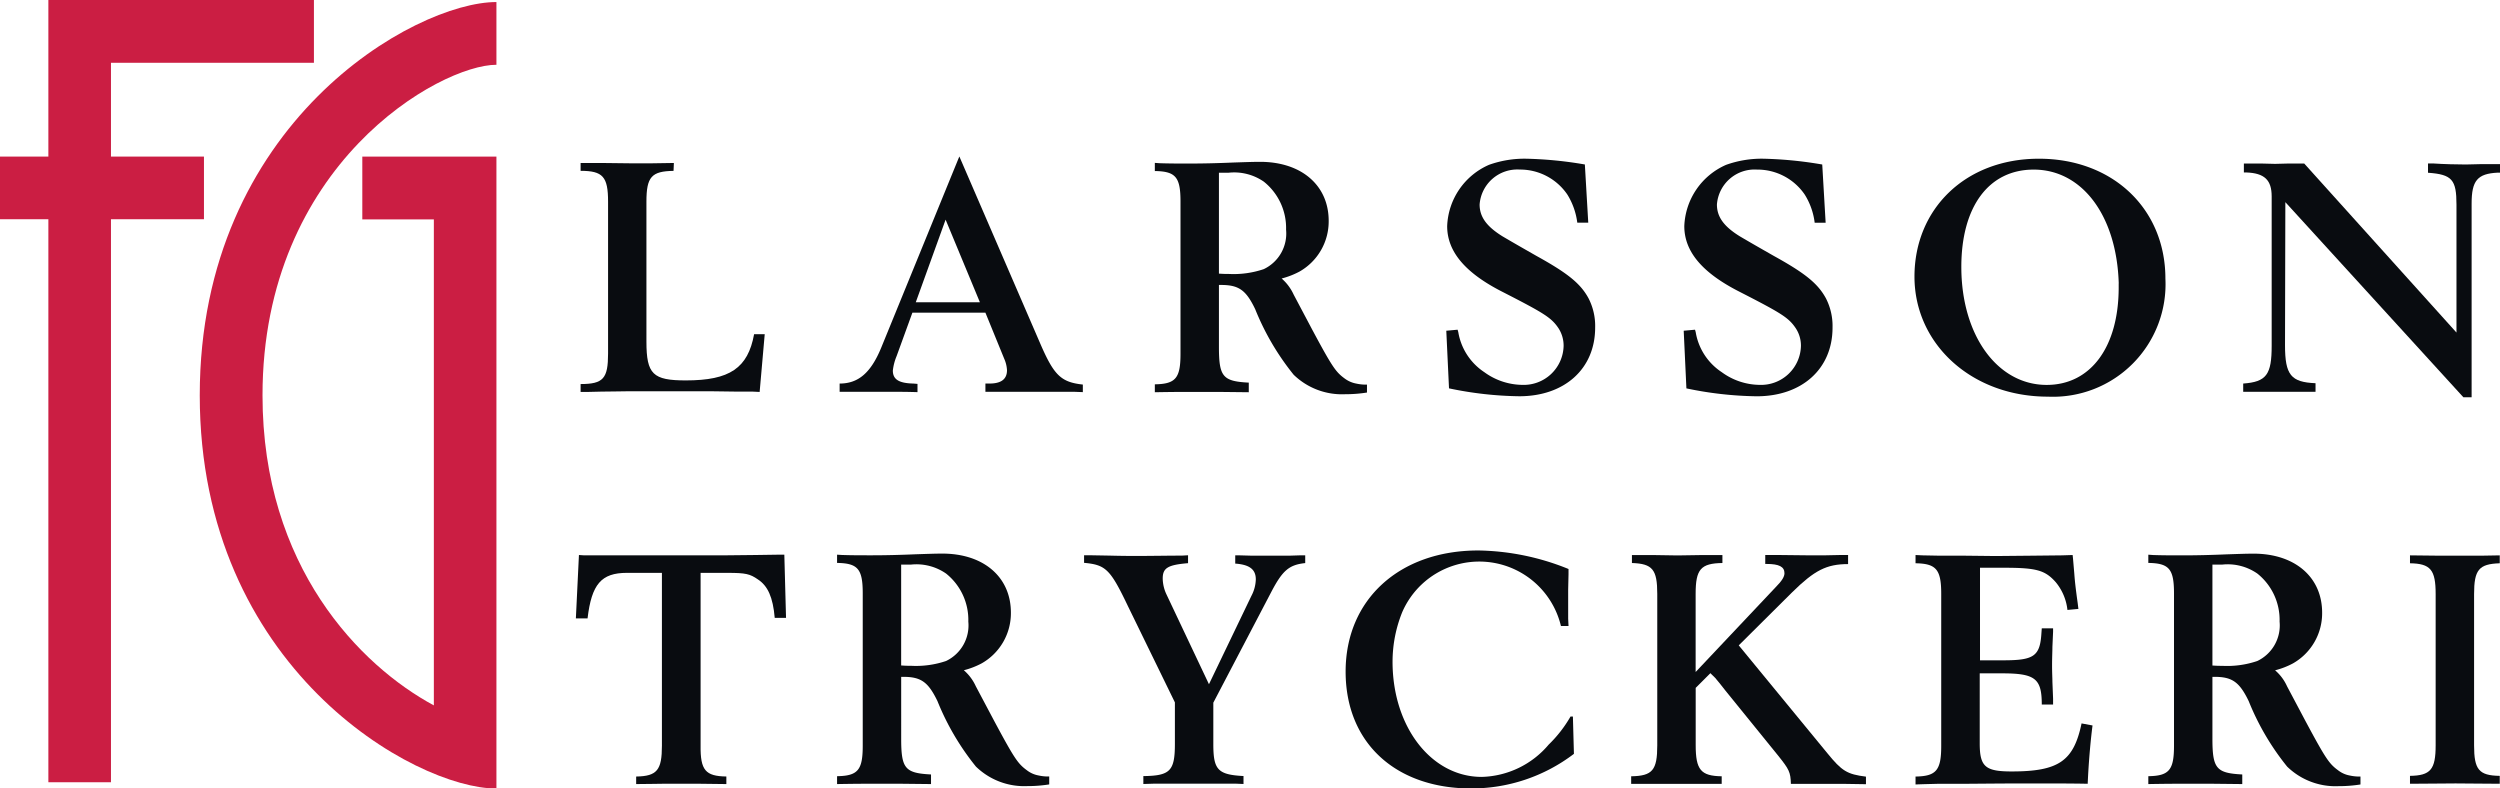
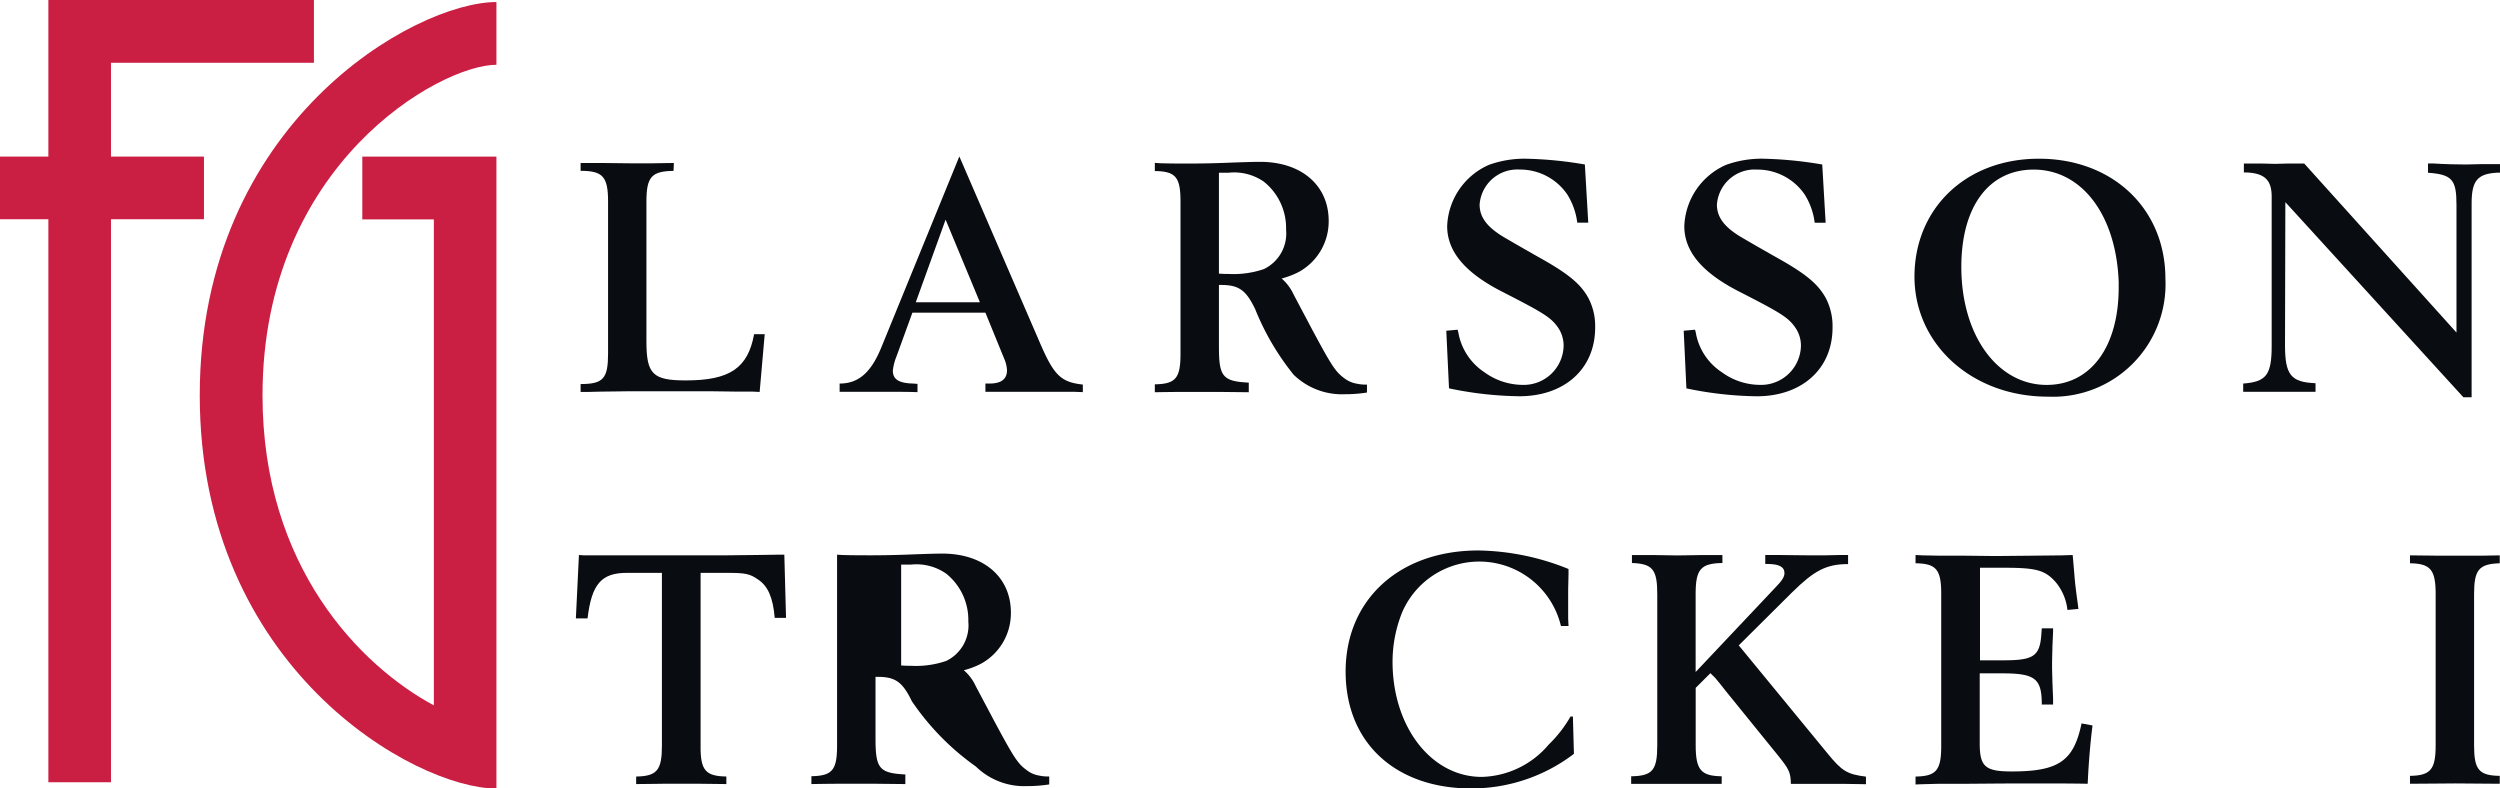
<svg xmlns="http://www.w3.org/2000/svg" width="171.222" height="54" viewBox="0 0 171.222 54">
  <defs>
    <clipPath id="clip-path">
      <rect id="Rectangle_1" data-name="Rectangle 1" width="171.222" height="54" fill="#fff" />
    </clipPath>
  </defs>
  <g id="Group_1" data-name="Group 1" clip-path="url(#clip-path)">
    <path id="Path_1" data-name="Path 1" d="M53.715,37.989H53.29l-1.572.023-2.183.023H40l-.349-.023-.21,4.343h.8c.28-2.346.937-3.121,2.7-3.121h2.393V51.071c0,1.665-.326,2.09-1.764,2.113V53.7c.844,0,1.479-.023,1.927-.023h2.323l1.927.023v-.518c-1.432-.023-1.787-.425-1.764-2.137V39.235h1.857c1.223,0,1.525.07,2.067.448.681.443,1.031,1.223,1.153,2.632h.774l-.116-4.32Z" fill="#090c10" />
-     <path id="Path_2" data-name="Path 2" d="M57.33,37.989v.565c1.432.023,1.758.419,1.758,2.09V51.071c0,1.665-.326,2.067-1.758,2.09V53.7c1.339-.023,1.9-.023,2.748-.023h1.549l2.137.023v-.658c-1.787-.093-2.043-.4-2.043-2.463V46.356h.14c1.223,0,1.712.355,2.346,1.665A17.533,17.533,0,0,0,66.838,52.5a4.748,4.748,0,0,0,3.522,1.339,9.379,9.379,0,0,0,1.5-.116v-.542a3.035,3.035,0,0,1-.728-.07,1.833,1.833,0,0,1-.8-.355c-.611-.448-.844-.774-2.23-3.359l-1.269-2.393a3.194,3.194,0,0,0-.821-1.1,5.507,5.507,0,0,0,1.223-.472,3.948,3.948,0,0,0,2-3.476c0-2.422-1.851-4.041-4.7-4.041-.472,0-1.083.023-1.834.047-1.083.047-2.067.07-3.028.07-.7,0-1.362,0-2.02-.023Zm4.39.681h.658a3.561,3.561,0,0,1,2.416.611,4.061,4.061,0,0,1,1.525,3.29,2.7,2.7,0,0,1-1.525,2.7A6.42,6.42,0,0,1,62.4,45.6c-.21,0-.332,0-.681-.023V38.67Z" fill="#090c10" fill-rule="evenodd" />
-     <path id="Path_3" data-name="Path 3" d="M89.393,38.036h-.4l-.728.023H85.777l-.844-.023H84.6V38.6c.984.07,1.409.4,1.409,1.083a2.546,2.546,0,0,1-.3,1.124L82.8,46.862l-2.911-6.154a2.63,2.63,0,0,1-.256-1.083c0-.728.349-.937,1.735-1.054V38.03l-.425.023c-.751,0-2.207.023-2.981.023-.448,0-1.106,0-1.95-.023l-1.293-.023h-.472v.518c1.479.14,1.787.419,3,2.958l3.22,6.6v2.841c0,1.857-.326,2.183-2.16,2.207v.541l.751-.023h5.566l.542.023V53.15c-1.758-.093-2.067-.425-2.067-2.183V48.125l3.971-7.586c.774-1.479,1.223-1.857,2.323-1.974v-.53Z" fill="#090c10" />
+     <path id="Path_2" data-name="Path 2" d="M57.33,37.989v.565V51.071c0,1.665-.326,2.067-1.758,2.09V53.7c1.339-.023,1.9-.023,2.748-.023h1.549l2.137.023v-.658c-1.787-.093-2.043-.4-2.043-2.463V46.356h.14c1.223,0,1.712.355,2.346,1.665A17.533,17.533,0,0,0,66.838,52.5a4.748,4.748,0,0,0,3.522,1.339,9.379,9.379,0,0,0,1.5-.116v-.542a3.035,3.035,0,0,1-.728-.07,1.833,1.833,0,0,1-.8-.355c-.611-.448-.844-.774-2.23-3.359l-1.269-2.393a3.194,3.194,0,0,0-.821-1.1,5.507,5.507,0,0,0,1.223-.472,3.948,3.948,0,0,0,2-3.476c0-2.422-1.851-4.041-4.7-4.041-.472,0-1.083.023-1.834.047-1.083.047-2.067.07-3.028.07-.7,0-1.362,0-2.02-.023Zm4.39.681h.658a3.561,3.561,0,0,1,2.416.611,4.061,4.061,0,0,1,1.525,3.29,2.7,2.7,0,0,1-1.525,2.7A6.42,6.42,0,0,1,62.4,45.6c-.21,0-.332,0-.681-.023V38.67Z" fill="#090c10" fill-rule="evenodd" />
    <path id="Path_4" data-name="Path 4" d="M107.726,49.075h-.163a8.709,8.709,0,0,1-1.5,1.927,6.2,6.2,0,0,1-4.582,2.207c-3.452,0-6.107-3.429-6.107-7.889a9.088,9.088,0,0,1,.658-3.383,5.751,5.751,0,0,1,10.875.937h.519l-.024-.495v-2l.024-1.054v-.355a17,17,0,0,0-6.178-1.269c-5.4,0-9.088,3.359-9.088,8.291S95.634,54,100.751,54a11.575,11.575,0,0,0,7.045-2.37l-.07-2.562Z" fill="#090c10" />
    <path id="Path_5" data-name="Path 5" d="M126.584,38.013h-.611c-.611.023-1.269.023-1.95.023l-2.067-.023H120.9v.611h.093c.844,0,1.223.186,1.223.635,0,.233-.163.518-.611.966l-5.473,5.8V40.673c0-1.688.349-2.09,1.834-2.113v-.542H116.39l-1.5.023-1.479-.023h-1.642v.542c1.409.047,1.735.443,1.735,2.113V51.054c0,1.694-.326,2.09-1.787,2.113v.518h6.2v-.518c-1.432-.023-1.781-.442-1.781-2.137V47.112l1.007-1.007.093.093.239.233.349.425.349.443,3.616,4.46c.751.937.844,1.13.867,1.927h3.662l1.479.023v-.518c-1.292-.163-1.647-.378-2.655-1.618L119.085,44.2l3.662-3.639c1.526-1.5,2.347-1.927,3.826-1.927v-.611Z" fill="#090c10" />
    <path id="Path_6" data-name="Path 6" d="M141.949,38.013l-.728.023-2.137.023-2.4.023-2.067-.023h-1.735l-1.2-.023-.489-.023v.565c1.409.023,1.759.419,1.759,2.09V51.095c0,1.671-.35,2.067-1.759,2.09v.542c.588-.023.728-.023,1.619-.047h1.974c2.817-.023,3.266-.023,4.017-.023,1.758,0,3.167,0,4.18.023l.023-.472c.07-1.316.187-2.585.309-3.522l-.751-.14c-.542,2.585-1.572,3.29-4.792,3.29-1.81,0-2.183-.332-2.183-1.927V46.117h1.525c2.277,0,2.725.355,2.725,2.137h.774v-.4l-.046-1.153c0-.256-.023-.635-.023-1.129,0-.541.023-.961.023-1.269l.046-1.03v-.239h-.774l-.023.309c-.093,1.6-.512,1.881-2.608,1.881h-1.6v-6.34h1.642c2.23,0,2.818.169,3.546.99a3.584,3.584,0,0,1,.8,1.9l.751-.07-.046-.378c-.117-.844-.192-1.432-.233-2.02l-.093-1.083-.023-.21Z" fill="#090c10" />
-     <path id="Path_7" data-name="Path 7" d="M147.136,37.989v.565c1.432.023,1.759.419,1.759,2.09V51.071c0,1.665-.327,2.067-1.759,2.09V53.7c1.339-.023,1.9-.023,2.748-.023h1.549l2.137.023v-.658c-1.782-.093-2.044-.4-2.044-2.463V46.356h.14c1.217,0,1.712.355,2.346,1.665a17.509,17.509,0,0,0,2.632,4.483,4.747,4.747,0,0,0,3.522,1.339,9.378,9.378,0,0,0,1.5-.116v-.542a3.073,3.073,0,0,1-.728-.07,1.831,1.831,0,0,1-.8-.355c-.612-.448-.844-.774-2.23-3.359l-1.269-2.393a3.129,3.129,0,0,0-.821-1.1,5.38,5.38,0,0,0,1.222-.472,3.947,3.947,0,0,0,2-3.476c0-2.422-1.851-4.041-4.7-4.041-.472,0-1.083.023-1.828.047-1.083.047-2.067.07-3.028.07-.7,0-1.362,0-2.02-.023l-.326-.023Zm4.39.681h.658a3.559,3.559,0,0,1,2.416.611,4.059,4.059,0,0,1,1.526,3.29,2.7,2.7,0,0,1-1.526,2.7,6.419,6.419,0,0,1-2.393.332c-.209,0-.332,0-.681-.023V38.67Z" fill="#090c10" fill-rule="evenodd" />
    <path id="Path_8" data-name="Path 8" d="M171.211,38.036c-.961.023-1.246.023-2.539.023-1.385,0-2.206,0-3.615-.023v.542c1.409.023,1.758.442,1.758,2.113V51.048c0,1.665-.355,2.067-1.758,2.09v.541c1.409,0,1.95-.023,3.12-.023s1.642.023,3.028.023v-.541c-1.432-.023-1.758-.425-1.758-2.09V40.691c0-1.665.326-2.067,1.758-2.113v-.542Z" fill="#090c10" />
    <path id="Path_9" data-name="Path 9" d="M52.376,22.887h-.728c-.425,2.323-1.665,3.167-4.675,3.167-2.253,0-2.7-.419-2.7-2.655V13.816c0-1.712.355-2.09,1.857-2.113l.023-.541-1.5.023h-1.5l-1.974-.023H39.765V11.7c1.525,0,1.881.4,1.881,2.113v10.4c0,1.712-.326,2.09-1.881,2.09v.541c.495,0,.565,0,1.409-.023.728,0,1.316-.023,1.787-.023h5.822l1.712.023h1.06l.472.023.349-3.971Z" fill="#090c10" />
    <path id="Path_10" data-name="Path 10" d="M65.7,10.724,60.346,23.83c-.7,1.688-1.549,2.439-2.841,2.439v.565h3.313c.961,0,1.223,0,2.02.023v-.565l-.279-.023c-.99-.023-1.409-.279-1.409-.891a3.6,3.6,0,0,1,.256-.984l1.083-2.981h5l1.293,3.167a2.213,2.213,0,0,1,.186.774c0,.635-.425.937-1.292.914H67.49v.565h6.061l.611.023v-.518c-1.5-.163-1.974-.635-2.911-2.795l-5.543-12.82Zm-.937,4.32L67.111,20.7h-4.39Z" fill="#090c10" fill-rule="evenodd" />
    <path id="Path_11" data-name="Path 11" d="M79.093,11.149v.565c1.432.023,1.758.419,1.758,2.09V24.232c0,1.665-.326,2.067-1.758,2.09v.542c1.339-.023,1.9-.023,2.748-.023H83.39l2.137.023v-.658c-1.787-.093-2.044-.4-2.044-2.463V19.516h.14c1.223,0,1.717.349,2.346,1.665A17.537,17.537,0,0,0,88.6,25.664,4.748,4.748,0,0,0,92.123,27a9.379,9.379,0,0,0,1.5-.116v-.542a3.034,3.034,0,0,1-.728-.07,1.9,1.9,0,0,1-.8-.349c-.611-.448-.844-.774-2.23-3.359L88.6,20.174a3.27,3.27,0,0,0-.821-1.1A5.51,5.51,0,0,0,89,18.6a3.948,3.948,0,0,0,2-3.476c0-2.422-1.857-4.04-4.7-4.04-.472,0-1.083.023-1.834.047-1.083.047-2.067.07-3.028.07-.7,0-1.362,0-2.02-.023l-.326-.023Zm4.39.681h.658a3.57,3.57,0,0,1,2.416.611,4.061,4.061,0,0,1,1.525,3.29,2.7,2.7,0,0,1-1.525,2.7,6.419,6.419,0,0,1-2.393.332c-.21,0-.332,0-.681-.023V11.83Z" fill="#090c10" fill-rule="evenodd" />
    <path id="Path_12" data-name="Path 12" d="M108.553,11.266l-.279-.047a26.987,26.987,0,0,0-3.732-.349,7.206,7.206,0,0,0-2.562.419,4.773,4.773,0,0,0-2.865,4.2c0,1.735,1.223,3.2,3.8,4.506,2.841,1.456,3.336,1.758,3.825,2.486a2.2,2.2,0,0,1,.35,1.2,2.733,2.733,0,0,1-2.842,2.678,4.494,4.494,0,0,1-2.585-.867,4.089,4.089,0,0,1-1.787-2.748l-.047-.163-.774.07.186,3.947a24.745,24.745,0,0,0,4.815.541c3.1,0,5.194-1.88,5.194-4.7a4.137,4.137,0,0,0-.449-2c-.541-1.007-1.409-1.718-3.569-2.911-.867-.495-1.641-.937-2.323-1.339-1.1-.681-1.572-1.339-1.572-2.183a2.588,2.588,0,0,1,2.748-2.393,3.911,3.911,0,0,1,3.261,1.712,4.786,4.786,0,0,1,.681,1.927h.751l-.233-3.988Z" fill="#090c10" />
    <path id="Path_13" data-name="Path 13" d="M124.8,11.266l-.28-.047a27.058,27.058,0,0,0-3.738-.349,7.223,7.223,0,0,0-2.561.419,4.773,4.773,0,0,0-2.865,4.2c0,1.735,1.223,3.2,3.808,4.506,2.841,1.456,3.336,1.758,3.825,2.486a2.163,2.163,0,0,1,.355,1.2,2.732,2.732,0,0,1-2.841,2.678,4.457,4.457,0,0,1-2.579-.867,4.074,4.074,0,0,1-1.788-2.748l-.046-.163-.775.07L115.5,26.6a24.735,24.735,0,0,0,4.815.541c3.1,0,5.193-1.88,5.193-4.7a4.148,4.148,0,0,0-.448-2c-.542-1.007-1.409-1.718-3.569-2.911-.868-.495-1.642-.937-2.323-1.339-1.107-.681-1.578-1.339-1.578-2.183a2.588,2.588,0,0,1,2.748-2.393,3.92,3.92,0,0,1,3.266,1.712,4.682,4.682,0,0,1,.681,1.927h.751l-.233-3.988Z" fill="#090c10" />
    <path id="Path_14" data-name="Path 14" d="M148.306,19.085c0-4.792-3.615-8.215-8.663-8.215s-8.523,3.453-8.523,8.075,3.924,8.221,9.134,8.221A7.709,7.709,0,0,0,148.306,19.085Zm-3.2.326v.279c0,4.087-1.927,6.672-4.931,6.672-3.383,0-5.846-3.406-5.846-8.081,0-4.134,1.881-6.666,4.955-6.666C142.6,11.615,144.97,14.759,145.11,19.411Z" fill="#090c10" fill-rule="evenodd" />
    <path id="Path_15" data-name="Path 15" d="M171.222,11.243h-1.386l-.96.023c-.542,0-1.549-.023-2.207-.07h-.378v.635c1.647.116,1.95.472,1.95,2.183v8.762L157.814,11.2h-1.106l-.891.023L154.9,11.2H153.68v.611h.169c1.246.047,1.735.518,1.735,1.642V23.684c0,1.974-.355,2.469-1.95,2.585v.565h4.954v-.588c-1.688-.07-2.09-.565-2.09-2.608l.023-9.793,12.192,13.362h.565V13.938c0-1.572.4-2.043,1.781-2.113h.169v-.588Z" fill="#090c10" />
    <path id="Path_16" data-name="Path 16" d="M17.979,27.079C17.979,11.248,30.141,4.436,34,4.436V.14c-5.595,0-20.319,8.285-20.319,26.939S28.406,54.006,34,54.006V10.724H24.814v4.3h4.9V48.312C24.68,45.6,17.979,38.822,17.979,27.079Z" fill="#cb1e43" />
    <path id="Path_17" data-name="Path 17" d="M21.5,4.3V0H3.313V10.724H0v4.291H3.313v38.56H7.6V15.015h6.369V10.724H7.6V4.3Z" fill="#cb1e43" />
  </g>
</svg>